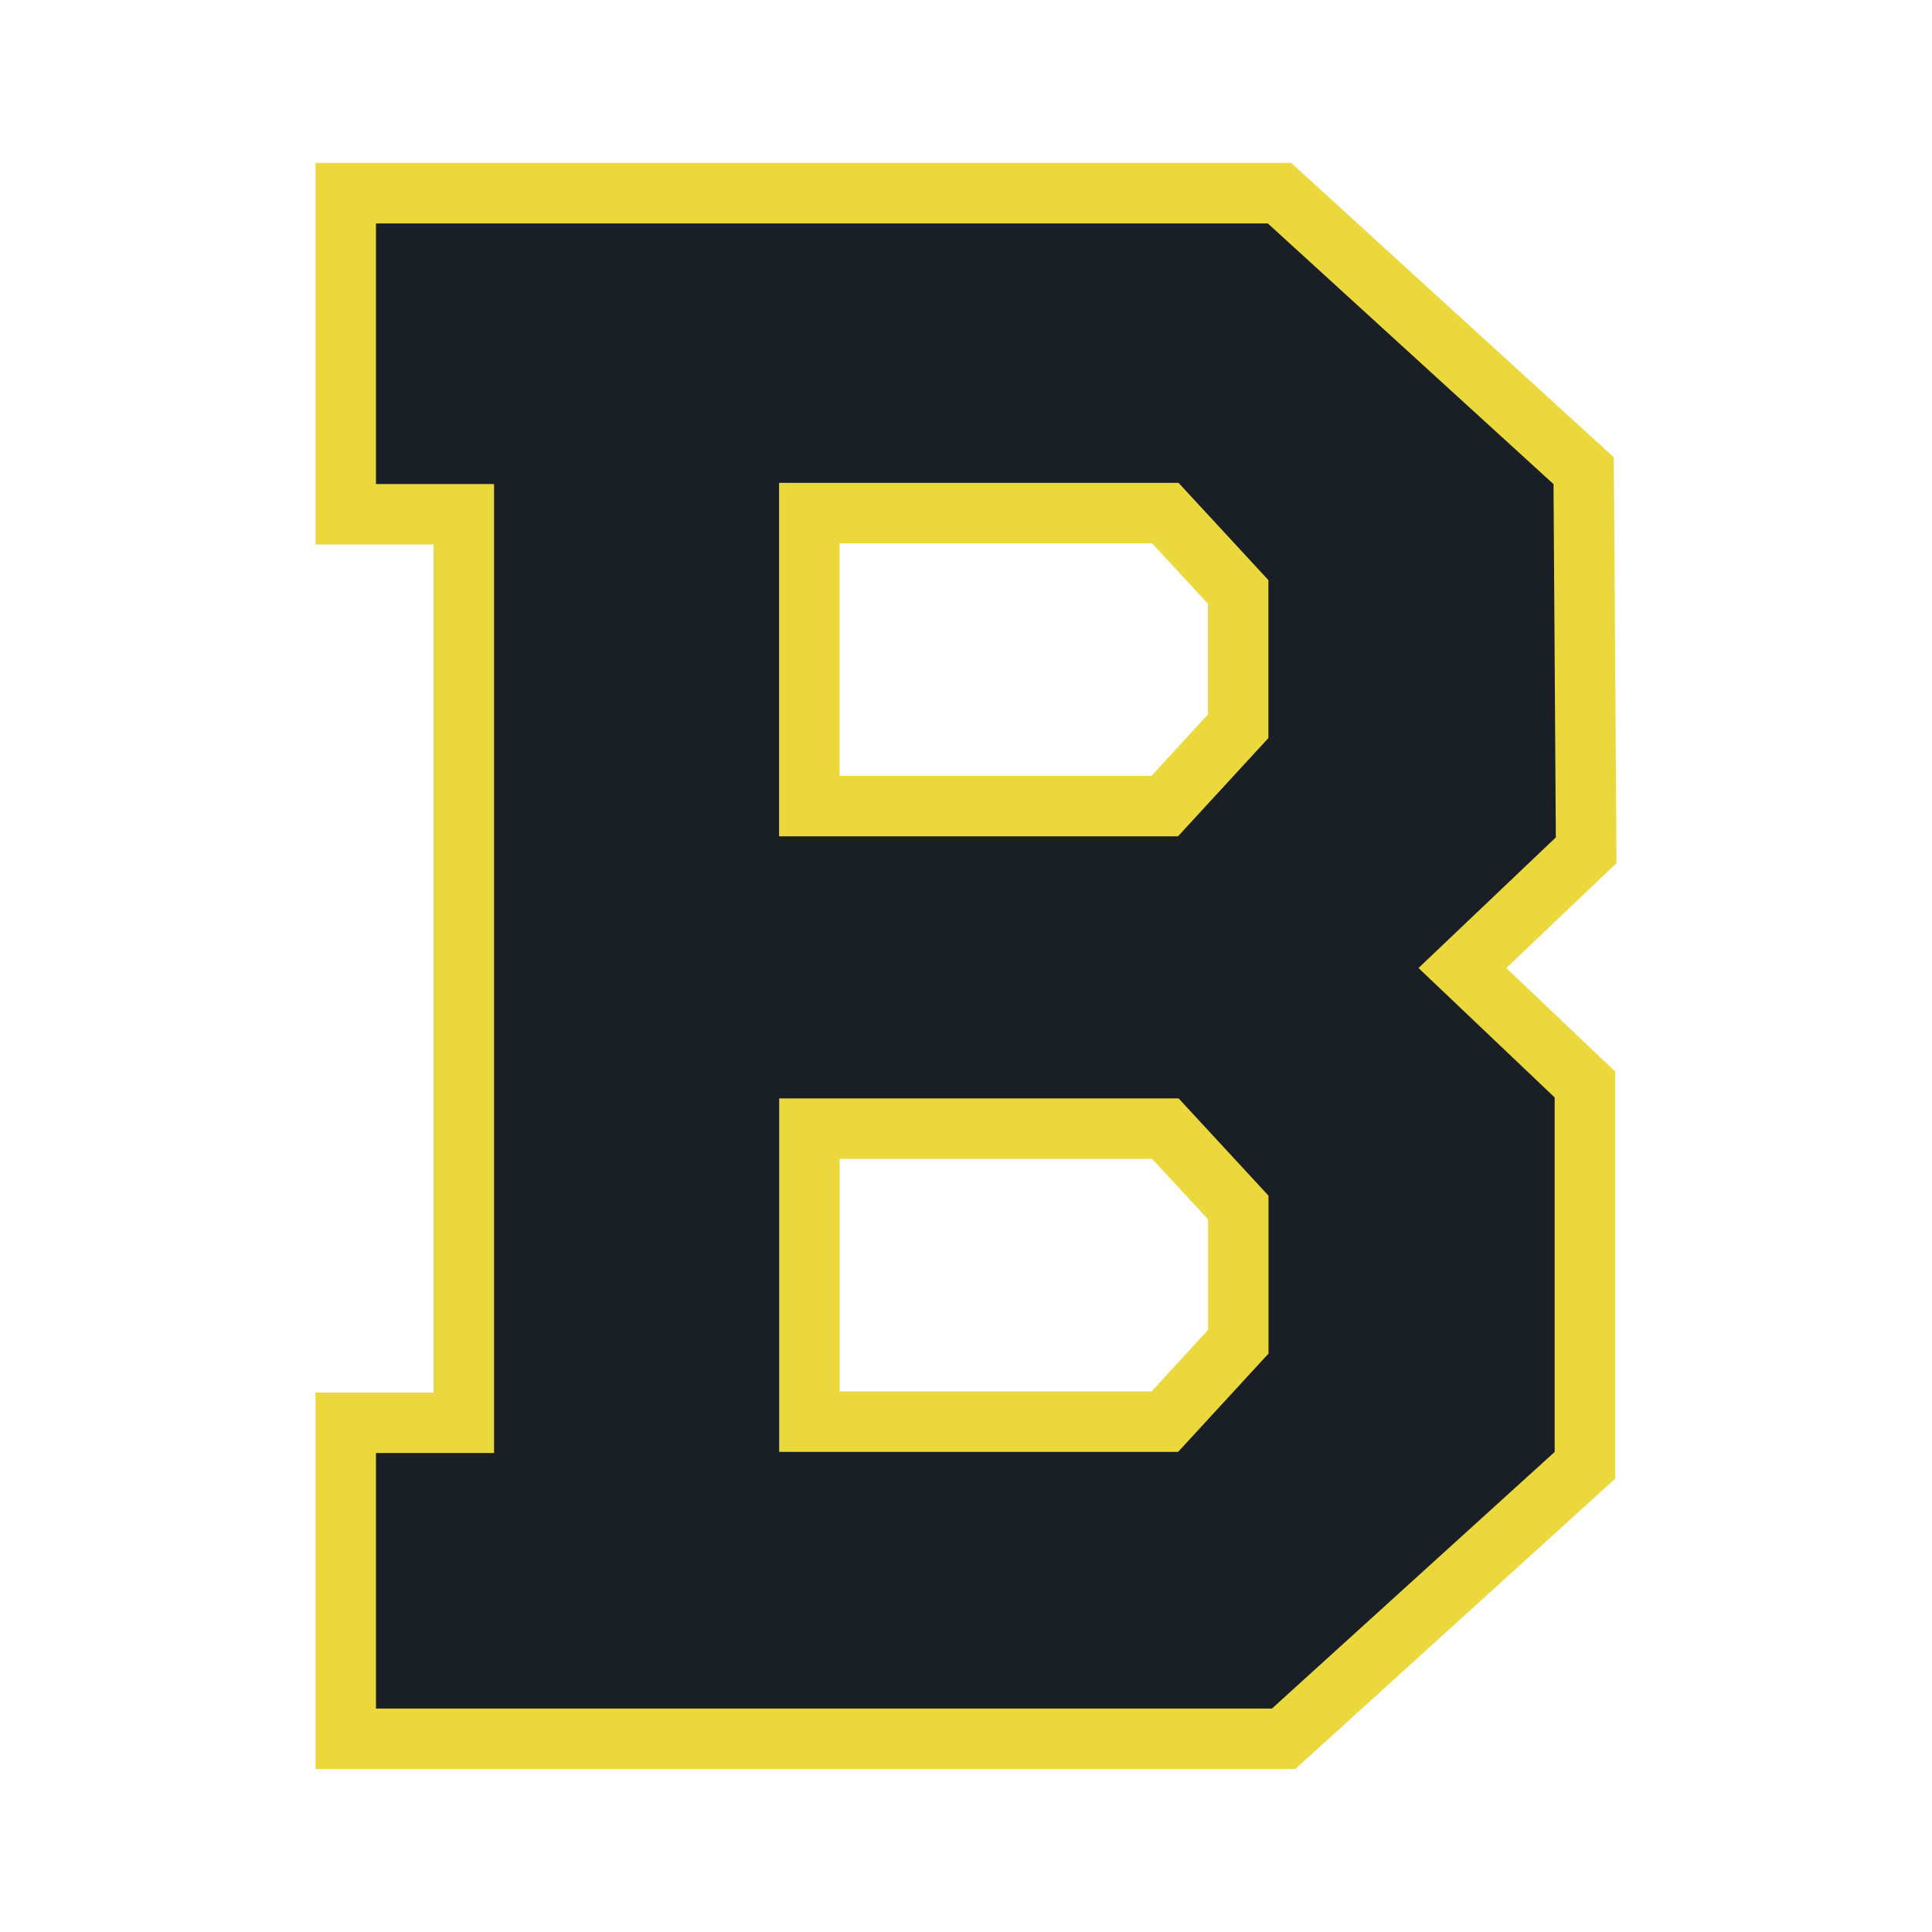
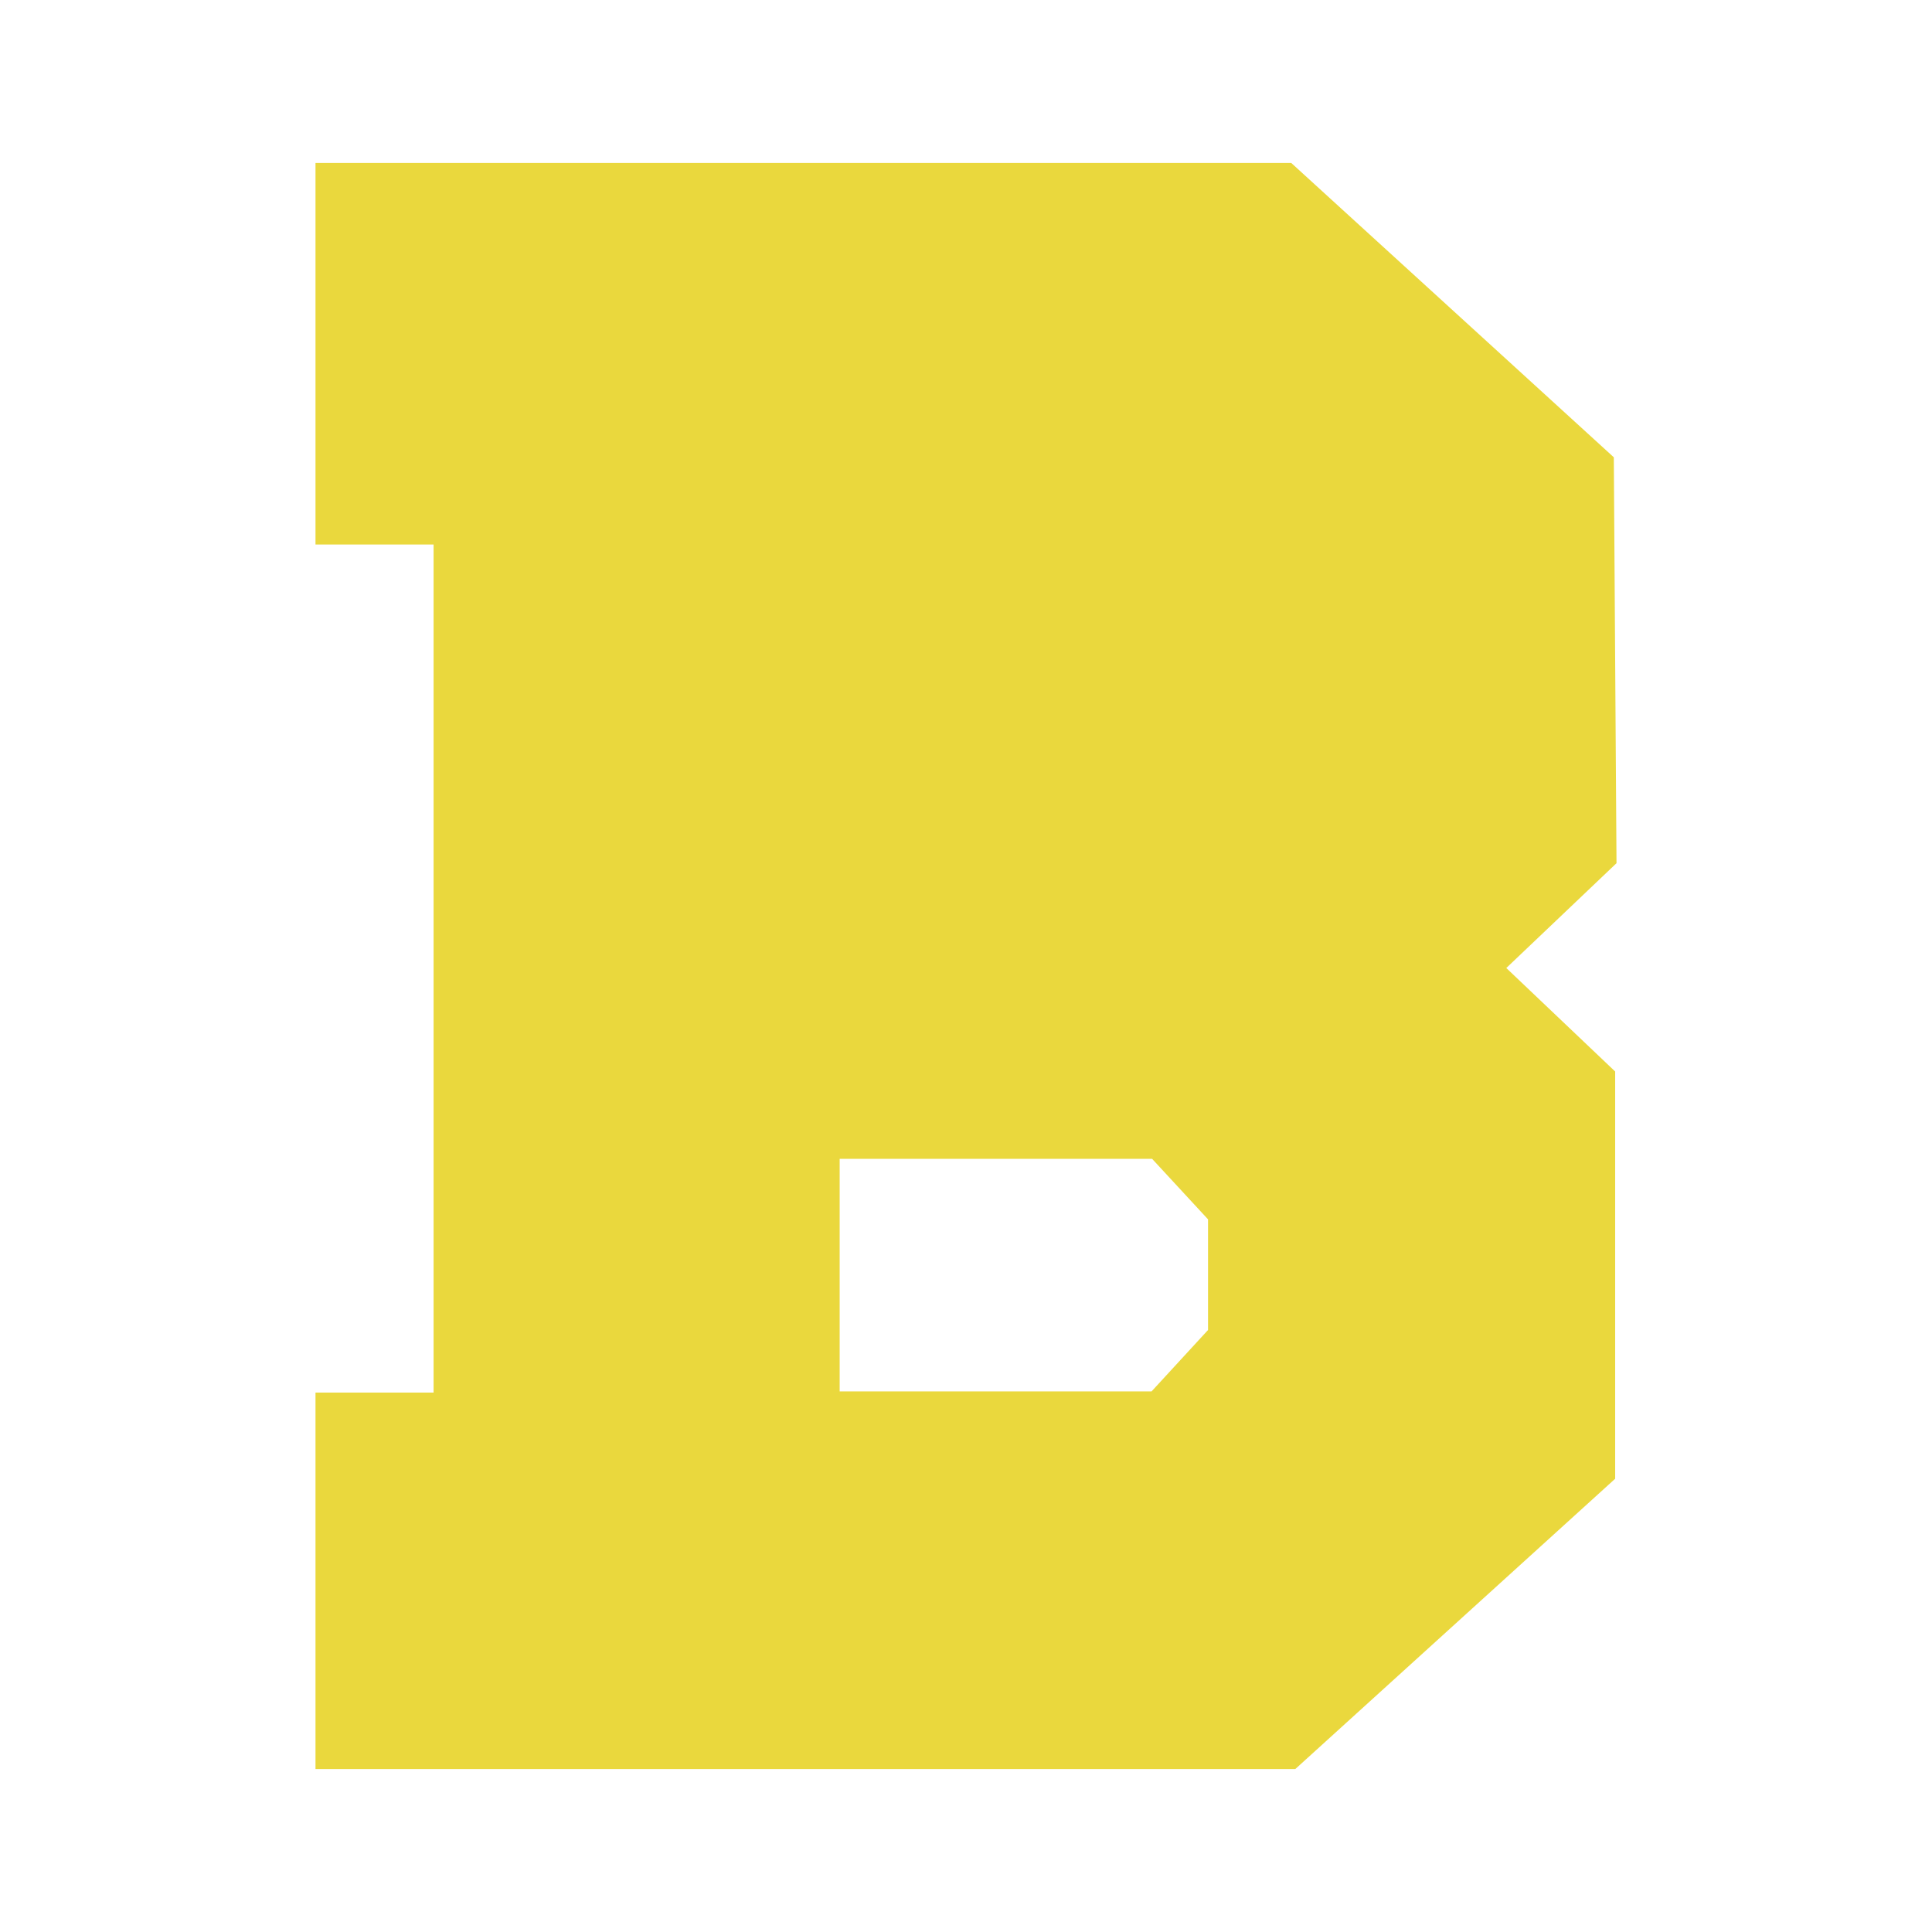
<svg xmlns="http://www.w3.org/2000/svg" width="2500" height="2500" viewBox="0 0 192.756 192.756">
  <g fill-rule="evenodd" clip-rule="evenodd">
-     <path fill="#fff" d="M0 0h192.756v192.756H0V0z" />
    <path fill="#ead83d" d="M31.477 16.258h97.351l32.182 29.366.269 40.496-10.996 10.459 10.862 10.325v40.63l-31.915 28.965H31.477v-37.562h11.782v-84.61H31.477V16.258z" />
-     <path d="M37.511 22.292v26h11.782v96.678H37.511v25.494H126.9l28.209-25.603v-35.368l-13.584-12.914 13.701-13.032c-.027-4.253-.205-30.951-.232-35.245l-28.506-26.011-88.977.001z" fill="#1a1e25" />
-     <path fill="#ead83d" d="M114.939 48.172h-37.21v35.266h39.802l9.018-9.804V57.879l-8.969-9.707h-2.641z" />
-     <path fill="#fff" d="M83.763 54.206v23.198h31.12l5.633-6.124V60.24l-5.577-6.034H83.763z" />
-     <path fill="#ead83d" d="M83.773 109.586h-6.034v35.267h39.802l9.018-9.805v-15.754l-8.969-9.708H83.773z" />
+     <path fill="#ead83d" d="M114.939 48.172h-37.21v35.266h39.802l9.018-9.804V57.879l-8.969-9.707h-2.641" />
    <path fill="#fff" d="M83.773 115.62v23.198h31.12l5.632-6.123v-11.041l-5.576-6.034H83.773z" />
  </g>
</svg>